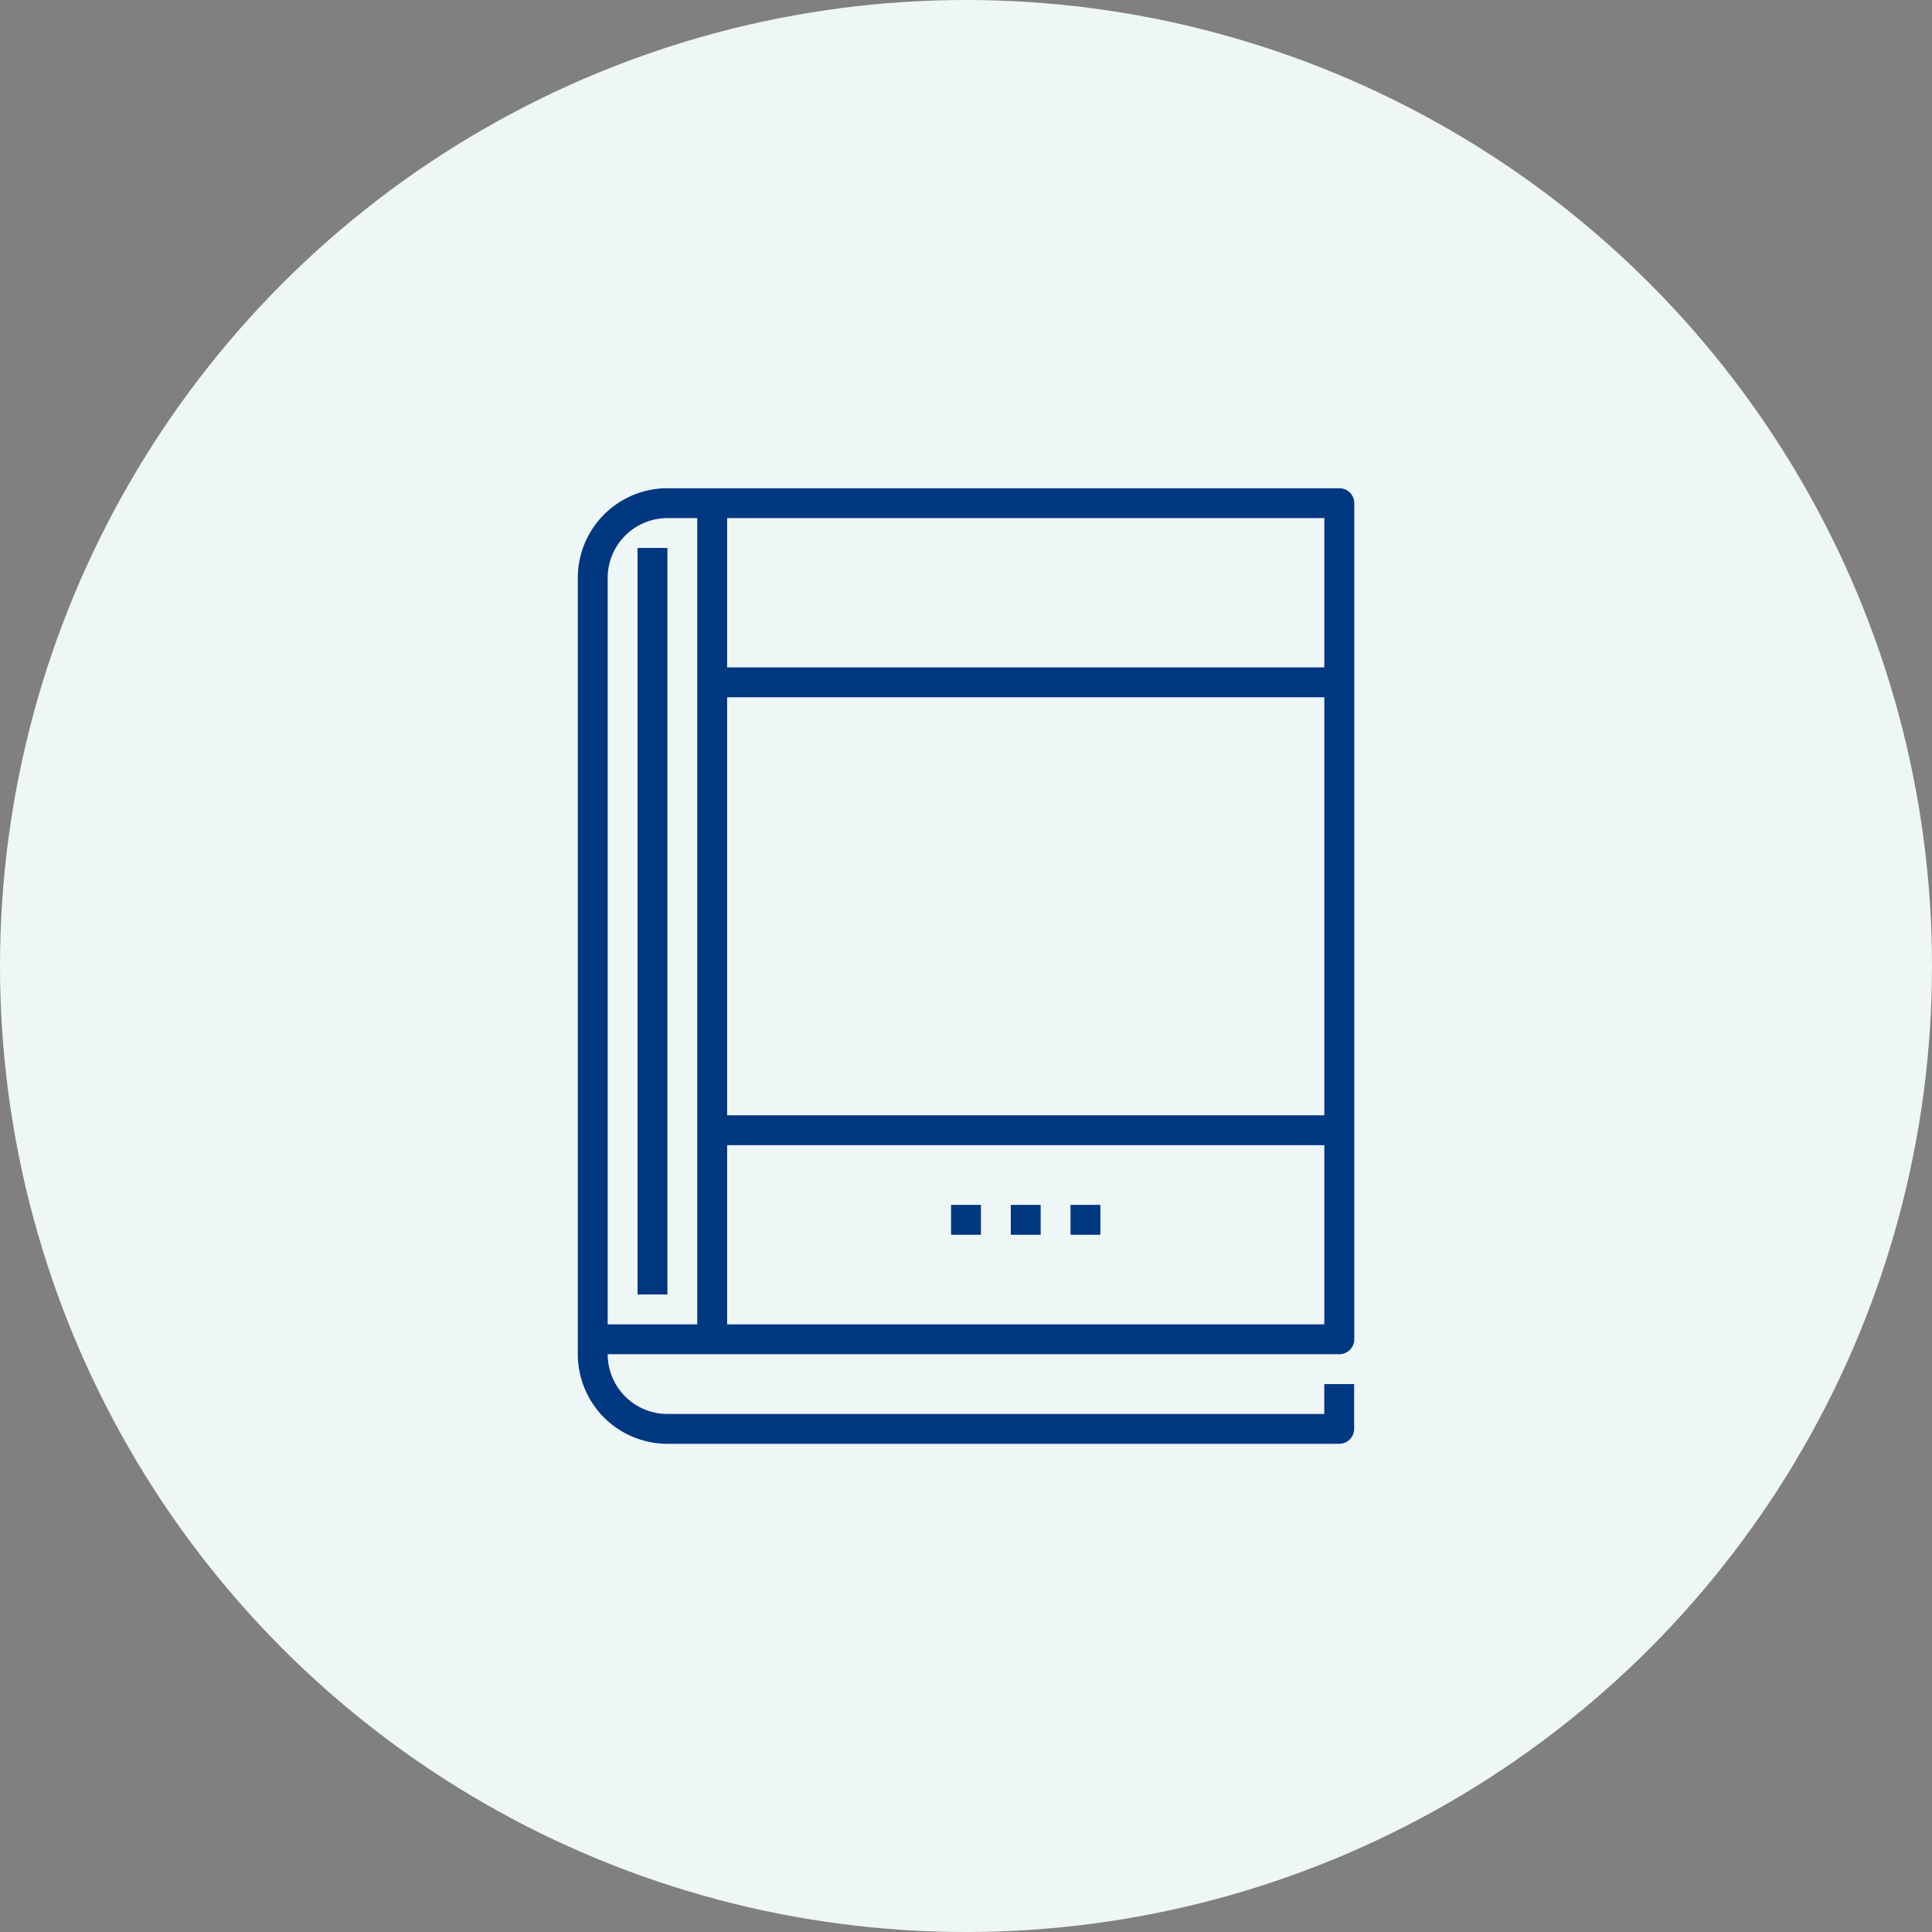
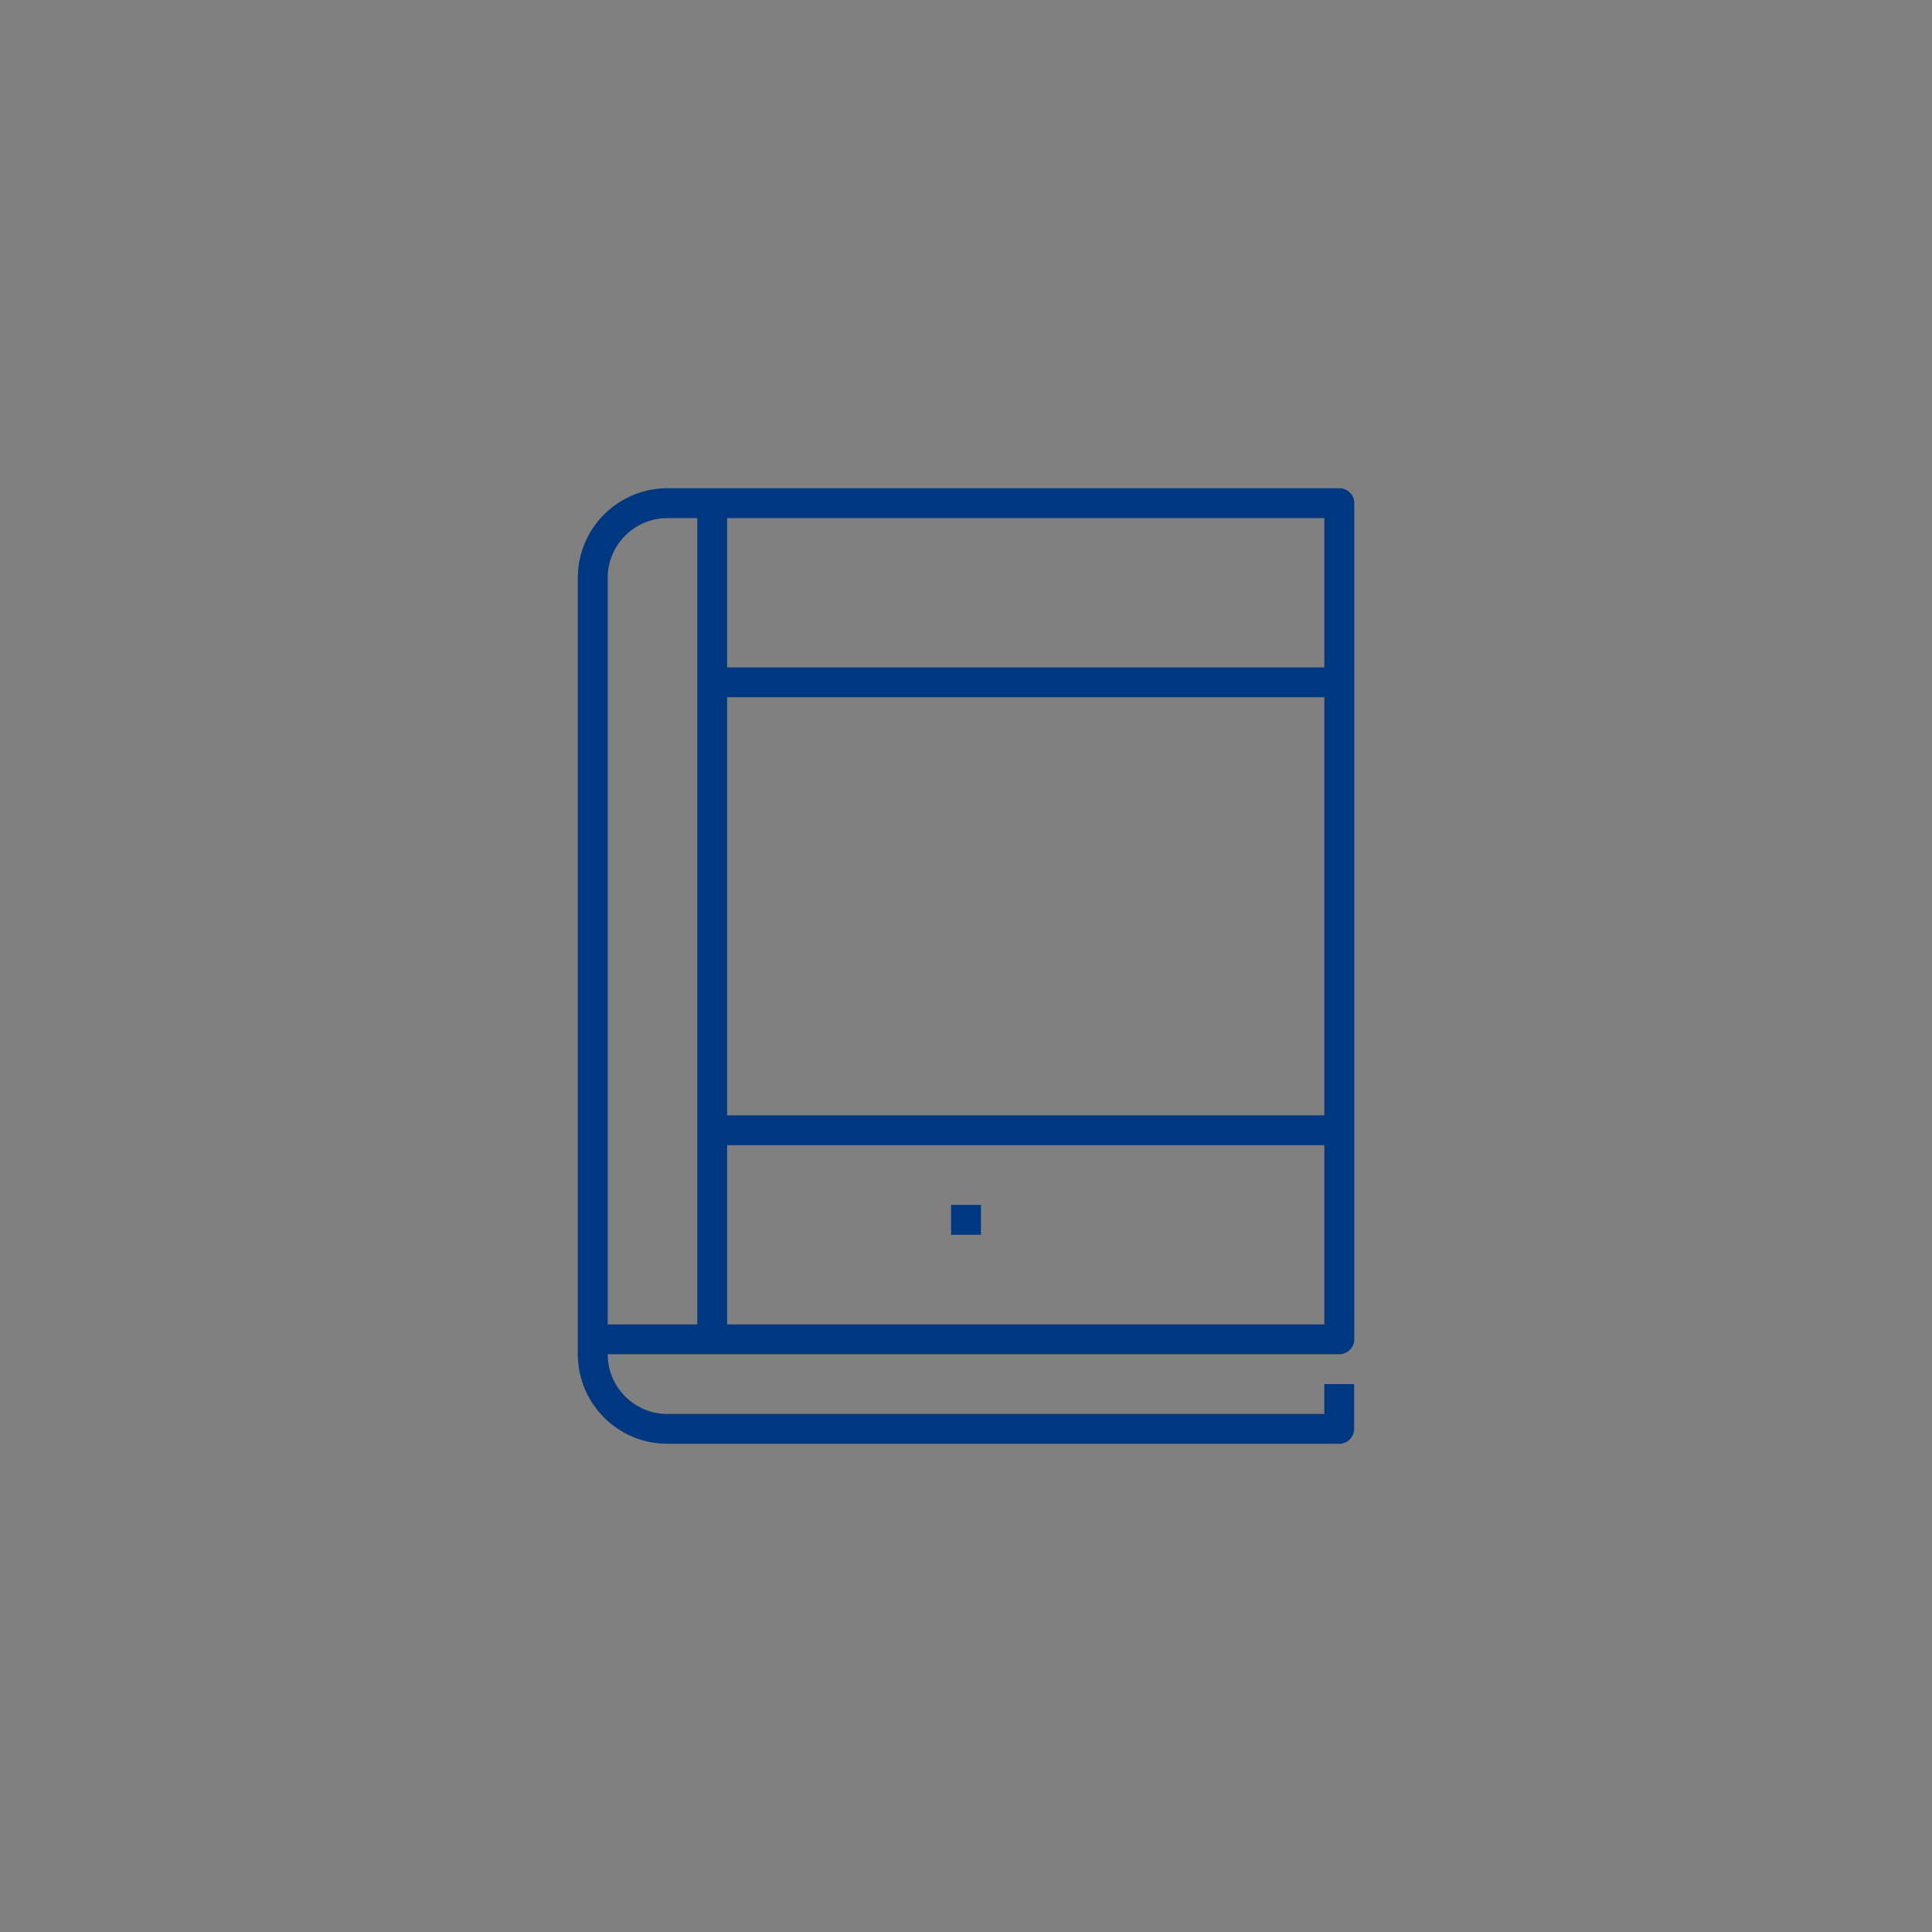
<svg xmlns="http://www.w3.org/2000/svg" width="120" height="120" viewBox="0 0 120 120">
  <rect x="0" y="0" width="120" height="120" fill="#808080" stroke="none" />
  <defs>
    <clipPath id="clip-path">
      <rect id="Rectangle_275" data-name="Rectangle 275" width="48.223" height="59.351" fill="none" />
    </clipPath>
  </defs>
  <g id="Group_1875" data-name="Group 1875" transform="translate(-614 -6652)">
-     <circle id="Ellipse_108" data-name="Ellipse 108" cx="60" cy="60" r="60" transform="translate(614 6652)" fill="#eef6f6" />
    <g id="Group_1874" data-name="Group 1874" transform="translate(649.889 6682.324)">
      <rect id="Rectangle_268" data-name="Rectangle 268" width="1.855" height="51.933" transform="translate(7.419 0.927)" fill="#003781" />
      <rect id="Rectangle_269" data-name="Rectangle 269" width="38.95" height="1.855" transform="translate(8.346 11.129)" fill="#003781" />
      <rect id="Rectangle_270" data-name="Rectangle 270" width="38.95" height="1.855" transform="translate(8.346 38.95)" fill="#003781" />
      <rect id="Rectangle_271" data-name="Rectangle 271" width="1.855" height="1.855" transform="translate(23.184 44.514)" fill="#003781" />
-       <rect id="Rectangle_272" data-name="Rectangle 272" width="1.855" height="1.855" transform="translate(26.894 44.514)" fill="#003781" />
-       <rect id="Rectangle_273" data-name="Rectangle 273" width="1.855" height="1.855" transform="translate(30.603 44.514)" fill="#003781" />
      <g id="Group_1873" data-name="Group 1873" transform="translate(0 0.001)">
        <g id="Group_1872" data-name="Group 1872" clip-path="url(#clip-path)">
          <path id="Path_1513" data-name="Path 1513" d="M47.3,59.352H5.564A5.57,5.57,0,0,1,0,53.787V5.565A5.57,5.57,0,0,1,5.564,0H47.3a.927.927,0,0,1,.927.927V52.86a.927.927,0,0,1-.927.927H1.855A3.714,3.714,0,0,0,5.564,57.5h40.8V55.642h1.855v2.783a.927.927,0,0,1-.927.927M1.855,51.933H46.368V1.855H5.564a3.714,3.714,0,0,0-3.709,3.71Z" transform="translate(0 0)" fill="#003781" />
-           <rect id="Rectangle_274" data-name="Rectangle 274" width="1.855" height="46.368" transform="translate(3.71 3.709)" fill="#003781" />
        </g>
      </g>
    </g>
  </g>
</svg>